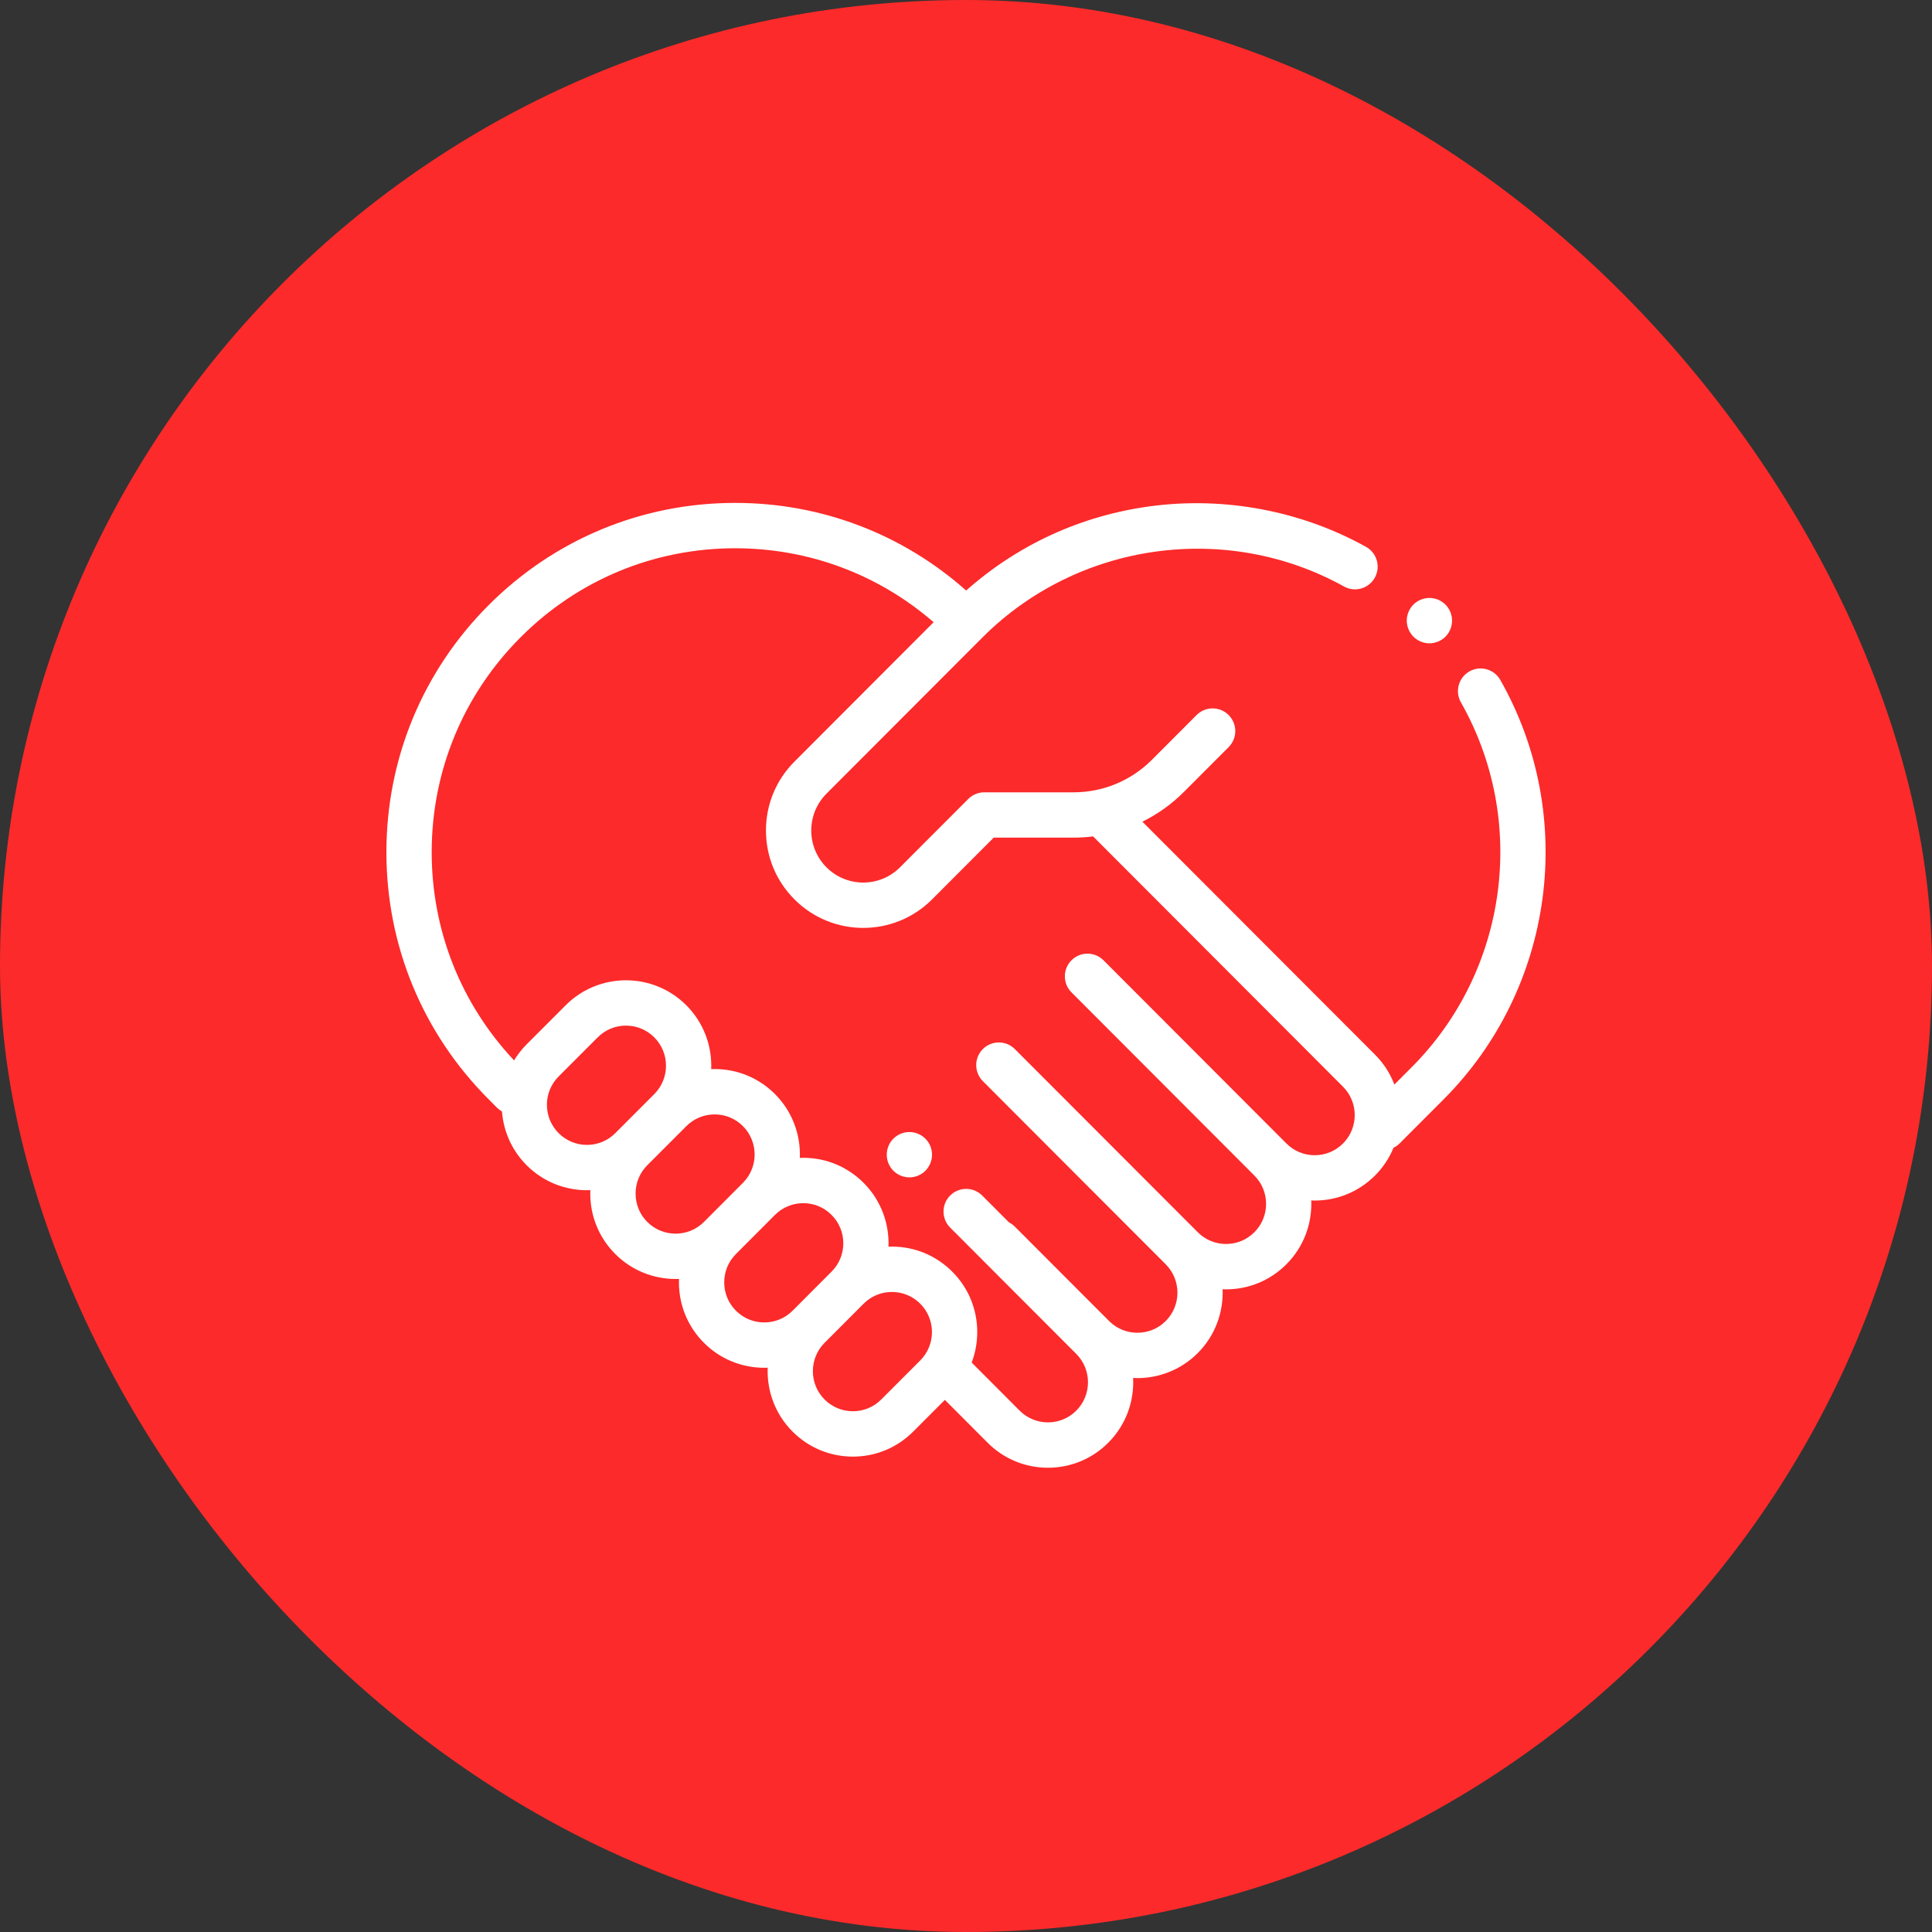
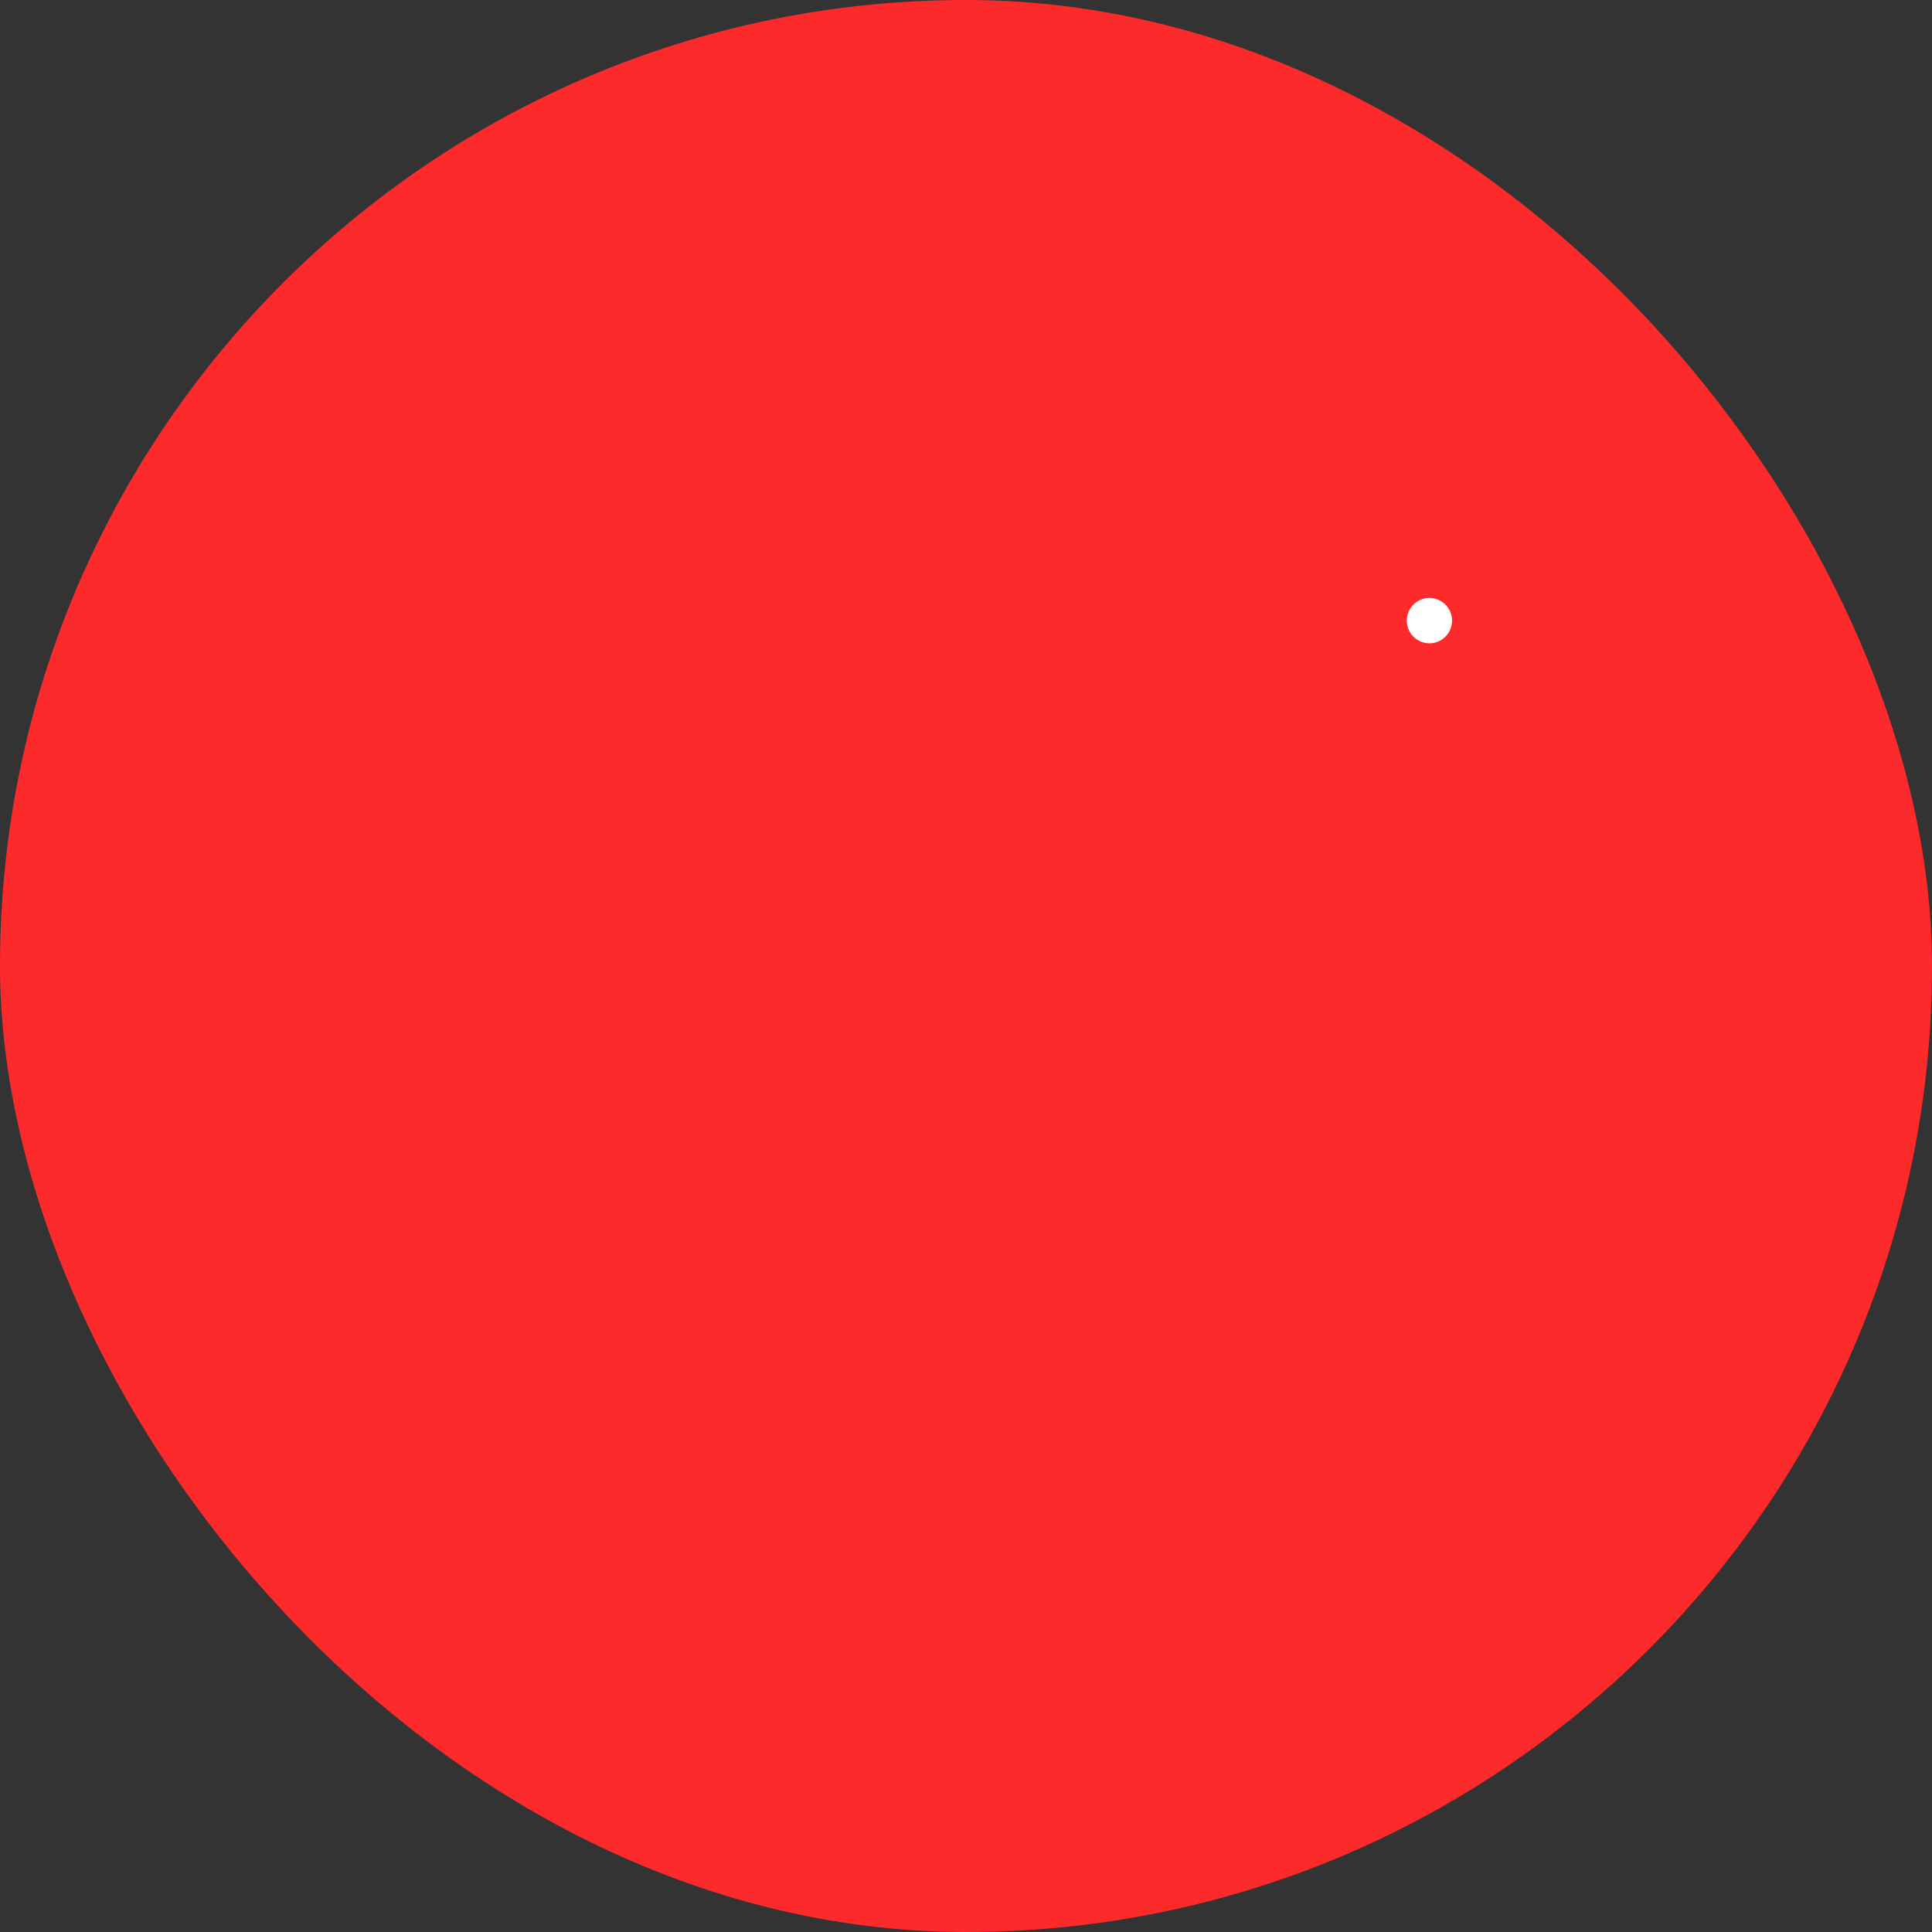
<svg xmlns="http://www.w3.org/2000/svg" width="50px" height="50px" viewBox="0 0 50 50" version="1.1">
  <rect x="0" y="0" width="50" height="50" fill="#333333" stroke="none" />
  <title>Group 13</title>
  <desc>Created with Sketch.</desc>
  <g id="Page-1" stroke="none" stroke-width="1" fill="none" fill-rule="evenodd">
    <g id="fund_yarol-about" transform="translate(-105, -2785)">
      <g id="Group-8" transform="translate(-14, 884)">
        <g id="Group-13" transform="translate(119, 1901)">
          <rect id="Rectangle-Copy-19" fill="#FC2A2A" x="0" y="0" width="50" height="50" rx="25" />
          <g id="003-respect" transform="translate(10, 13)" fill="#FFFFFF" fill-rule="nonzero">
-             <path d="M27.408,2.647 C27.298,2.537 27.148,2.475 26.993,2.475 C26.839,2.475 26.688,2.537 26.579,2.647 C26.47,2.756 26.407,2.907 26.407,3.062 C26.407,3.216 26.47,3.367 26.579,3.477 C26.688,3.586 26.839,3.649 26.993,3.649 C27.148,3.649 27.298,3.586 27.408,3.477 C27.517,3.367 27.579,3.216 27.579,3.062 C27.579,2.907 27.517,2.756 27.408,2.647 Z" id="Path" />
-             <path d="M13.949,16.469 C13.84,16.359 13.689,16.297 13.535,16.297 C13.38,16.297 13.23,16.359 13.12,16.469 C13.011,16.578 12.949,16.729 12.949,16.884 C12.949,17.038 13.011,17.189 13.12,17.299 C13.23,17.408 13.38,17.47 13.535,17.47 C13.689,17.47 13.84,17.408 13.949,17.299 C14.058,17.189 14.121,17.038 14.121,16.884 C14.121,16.729 14.059,16.578 13.949,16.469 Z" id="Path" />
-             <path d="M28.827,4.596 C28.667,4.314 28.309,4.216 28.028,4.376 C27.747,4.536 27.648,4.894 27.808,5.176 C29.549,8.242 29.024,12.127 26.53,14.624 L26.086,15.069 C25.979,14.786 25.813,14.522 25.586,14.295 L19.565,8.265 C19.959,8.071 20.323,7.812 20.642,7.492 L21.797,6.335 C22.026,6.106 22.026,5.735 21.797,5.505 C21.568,5.276 21.197,5.276 20.968,5.505 L19.813,6.662 C19.271,7.205 18.55,7.505 17.782,7.505 L15.474,7.505 C15.319,7.505 15.17,7.566 15.06,7.676 L13.292,9.446 C12.768,9.972 11.914,9.972 11.389,9.446 C10.864,8.921 10.864,8.066 11.389,7.54 L15.424,3.499 C17.889,1.03 21.738,0.487 24.784,2.179 C25.067,2.336 25.423,2.233 25.58,1.95 C25.737,1.666 25.635,1.309 25.352,1.152 C23.672,0.219 21.693,-0.154 19.779,0.101 C17.988,0.34 16.348,1.091 15.004,2.283 C13.353,0.817 11.251,0.015 9.026,0.015 C6.615,0.015 4.348,0.956 2.644,2.663 C0.939,4.37 0,6.641 0,9.055 C0,11.47 0.939,13.74 2.644,15.447 L2.864,15.669 C2.903,15.707 2.946,15.739 2.991,15.764 C3.03,16.272 3.242,16.769 3.629,17.156 C4.06,17.587 4.625,17.803 5.19,17.803 C5.22,17.803 5.249,17.802 5.279,17.801 C5.277,17.83 5.276,17.86 5.276,17.89 C5.276,18.481 5.506,19.036 5.923,19.454 C6.354,19.885 6.919,20.1 7.485,20.1 C7.514,20.1 7.543,20.099 7.573,20.098 C7.572,20.128 7.571,20.158 7.571,20.188 C7.571,20.778 7.8,21.334 8.217,21.751 C8.648,22.183 9.213,22.398 9.779,22.398 C9.808,22.398 9.838,22.397 9.868,22.396 C9.844,22.992 10.058,23.595 10.511,24.049 C10.929,24.467 11.483,24.697 12.073,24.697 C12.663,24.697 13.217,24.467 13.634,24.049 L14.453,23.229 L15.559,24.337 C15.977,24.755 16.531,24.985 17.121,24.985 C17.711,24.985 18.265,24.755 18.682,24.337 C19.141,23.878 19.355,23.265 19.325,22.662 C19.362,22.664 19.399,22.665 19.436,22.665 C20.001,22.665 20.567,22.449 20.997,22.018 C21.45,21.565 21.664,20.961 21.641,20.366 C21.67,20.367 21.7,20.368 21.73,20.368 C22.32,20.368 22.874,20.138 23.291,19.72 C23.744,19.267 23.959,18.664 23.935,18.068 C23.965,18.069 23.994,18.07 24.024,18.07 C24.614,18.07 25.168,17.84 25.585,17.423 C25.797,17.211 25.957,16.965 26.064,16.704 C26.121,16.676 26.175,16.639 26.222,16.592 L27.359,15.453 C30.224,12.584 30.828,8.119 28.827,4.596 Z M5.191,16.63 C4.914,16.63 4.654,16.522 4.458,16.326 C4.262,16.13 4.154,15.869 4.154,15.592 C4.154,15.315 4.262,15.054 4.458,14.858 L5.468,13.847 C5.663,13.651 5.924,13.543 6.2,13.543 C6.477,13.543 6.737,13.651 6.933,13.847 C7.337,14.252 7.337,14.91 6.933,15.315 L5.923,16.326 C5.728,16.522 5.467,16.63 5.191,16.63 Z M6.752,18.624 C6.556,18.428 6.449,18.167 6.449,17.89 C6.449,17.613 6.556,17.352 6.752,17.156 L7.762,16.145 C7.762,16.145 7.762,16.145 7.762,16.145 C7.958,15.949 8.218,15.841 8.495,15.841 C8.771,15.841 9.032,15.948 9.227,16.145 C9.631,16.549 9.631,17.208 9.227,17.612 L8.218,18.624 C7.813,19.028 7.156,19.028 6.752,18.624 Z M9.046,20.921 C8.85,20.725 8.743,20.465 8.743,20.188 C8.743,19.91 8.85,19.65 9.046,19.454 L10.056,18.442 C10.056,18.442 10.056,18.442 10.056,18.442 C10.252,18.246 10.512,18.138 10.789,18.138 C11.066,18.138 11.326,18.246 11.521,18.442 C11.926,18.847 11.926,19.505 11.521,19.91 L10.512,20.921 C10.108,21.326 9.45,21.326 9.046,20.921 Z M13.816,22.208 L12.806,23.219 C12.61,23.415 12.35,23.523 12.073,23.523 C11.796,23.523 11.536,23.415 11.34,23.219 C10.936,22.815 10.936,22.156 11.34,21.752 L12.35,20.74 C12.35,20.74 12.35,20.74 12.35,20.74 C12.546,20.544 12.806,20.436 13.083,20.436 C13.36,20.436 13.62,20.544 13.816,20.74 C14.011,20.936 14.119,21.197 14.119,21.474 C14.119,21.751 14.011,22.012 13.816,22.208 Z M24.757,16.593 C24.562,16.789 24.301,16.897 24.024,16.897 C23.748,16.897 23.487,16.789 23.292,16.593 L20.853,14.15 C20.853,14.15 20.853,14.15 20.852,14.149 L18.558,11.852 C18.33,11.623 17.959,11.623 17.73,11.852 C17.501,12.081 17.501,12.453 17.73,12.682 L22.463,17.423 C22.867,17.827 22.867,18.486 22.463,18.89 C22.267,19.086 22.007,19.194 21.73,19.194 C21.454,19.194 21.193,19.086 20.998,18.89 L16.264,14.15 C16.035,13.921 15.664,13.921 15.436,14.15 C15.207,14.379 15.207,14.75 15.436,14.98 L17.729,17.277 C17.729,17.277 17.73,17.277 17.73,17.278 L20.169,19.72 C20.573,20.125 20.573,20.784 20.169,21.188 C19.765,21.593 19.107,21.593 18.703,21.188 L16.264,18.745 C16.219,18.7 16.169,18.664 16.115,18.637 L15.419,17.94 C15.19,17.711 14.819,17.711 14.59,17.94 C14.361,18.169 14.361,18.541 14.59,18.77 L17.854,22.039 C18.258,22.444 18.258,23.102 17.854,23.507 C17.658,23.703 17.398,23.811 17.121,23.811 C16.844,23.811 16.584,23.703 16.388,23.507 L15.147,22.263 C15.241,22.014 15.291,21.748 15.291,21.474 C15.291,20.883 15.062,20.328 14.644,19.91 C14.227,19.492 13.673,19.262 13.083,19.262 C13.053,19.262 13.024,19.263 12.994,19.264 C13.017,18.669 12.803,18.066 12.35,17.612 C11.933,17.195 11.379,16.964 10.789,16.964 C10.759,16.964 10.729,16.965 10.7,16.967 C10.723,16.371 10.509,15.768 10.056,15.314 C9.639,14.897 9.085,14.667 8.495,14.667 C8.465,14.667 8.435,14.668 8.406,14.669 C8.429,14.073 8.215,13.47 7.762,13.017 C6.901,12.154 5.5,12.154 4.639,13.017 L3.629,14.028 C3.502,14.156 3.394,14.295 3.304,14.443 C1.928,12.979 1.172,11.075 1.172,9.055 C1.172,6.954 1.989,4.979 3.473,3.493 C4.956,2.007 6.928,1.189 9.026,1.189 C10.933,1.189 12.735,1.865 14.162,3.103 L10.561,6.71 C10.085,7.186 9.823,7.819 9.823,8.493 C9.823,9.167 10.085,9.8 10.561,10.276 C11.051,10.768 11.696,11.014 12.341,11.014 C12.986,11.014 13.631,10.768 14.122,10.276 L15.717,8.678 L17.783,8.678 C17.953,8.678 18.122,8.667 18.289,8.646 L24.758,15.125 C25.161,15.53 25.161,16.188 24.757,16.593 Z" id="Shape" />
+             <path d="M27.408,2.647 C27.298,2.537 27.148,2.475 26.993,2.475 C26.839,2.475 26.688,2.537 26.579,2.647 C26.47,2.756 26.407,2.907 26.407,3.062 C26.407,3.216 26.47,3.367 26.579,3.477 C26.688,3.586 26.839,3.649 26.993,3.649 C27.148,3.649 27.298,3.586 27.408,3.477 C27.517,3.367 27.579,3.216 27.579,3.062 C27.579,2.907 27.517,2.756 27.408,2.647 " id="Path" />
          </g>
        </g>
      </g>
    </g>
  </g>
</svg>